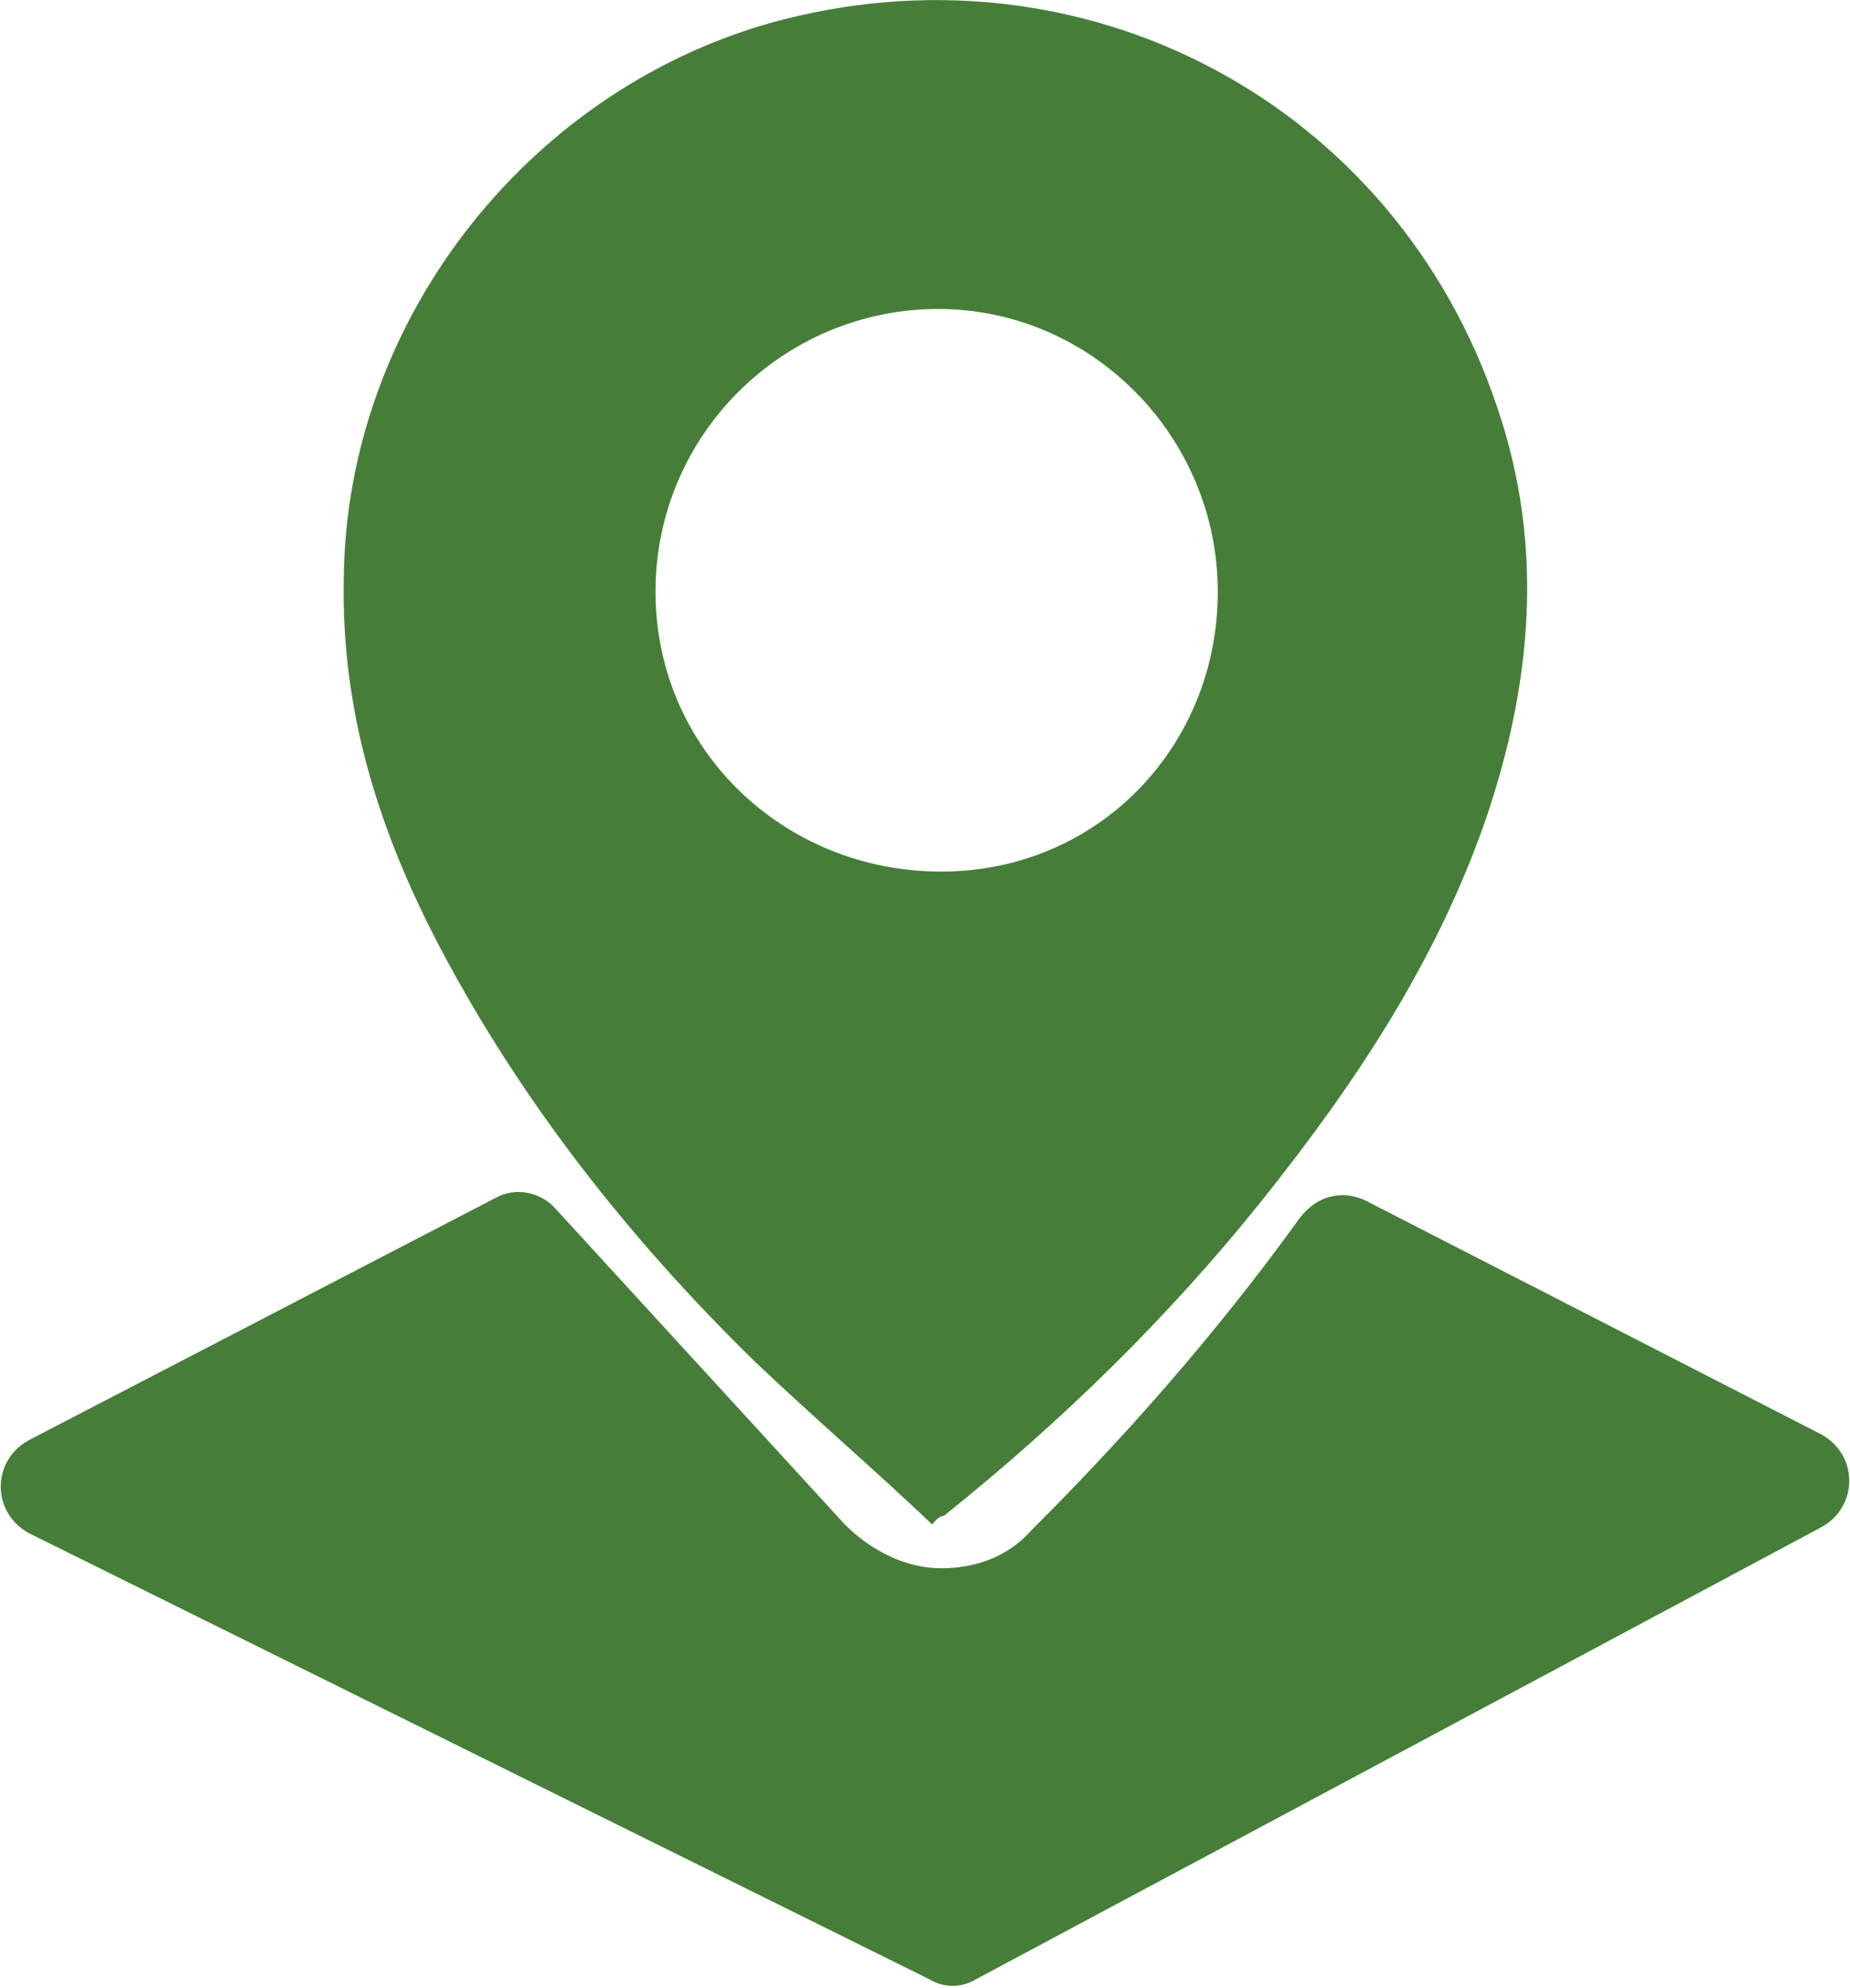
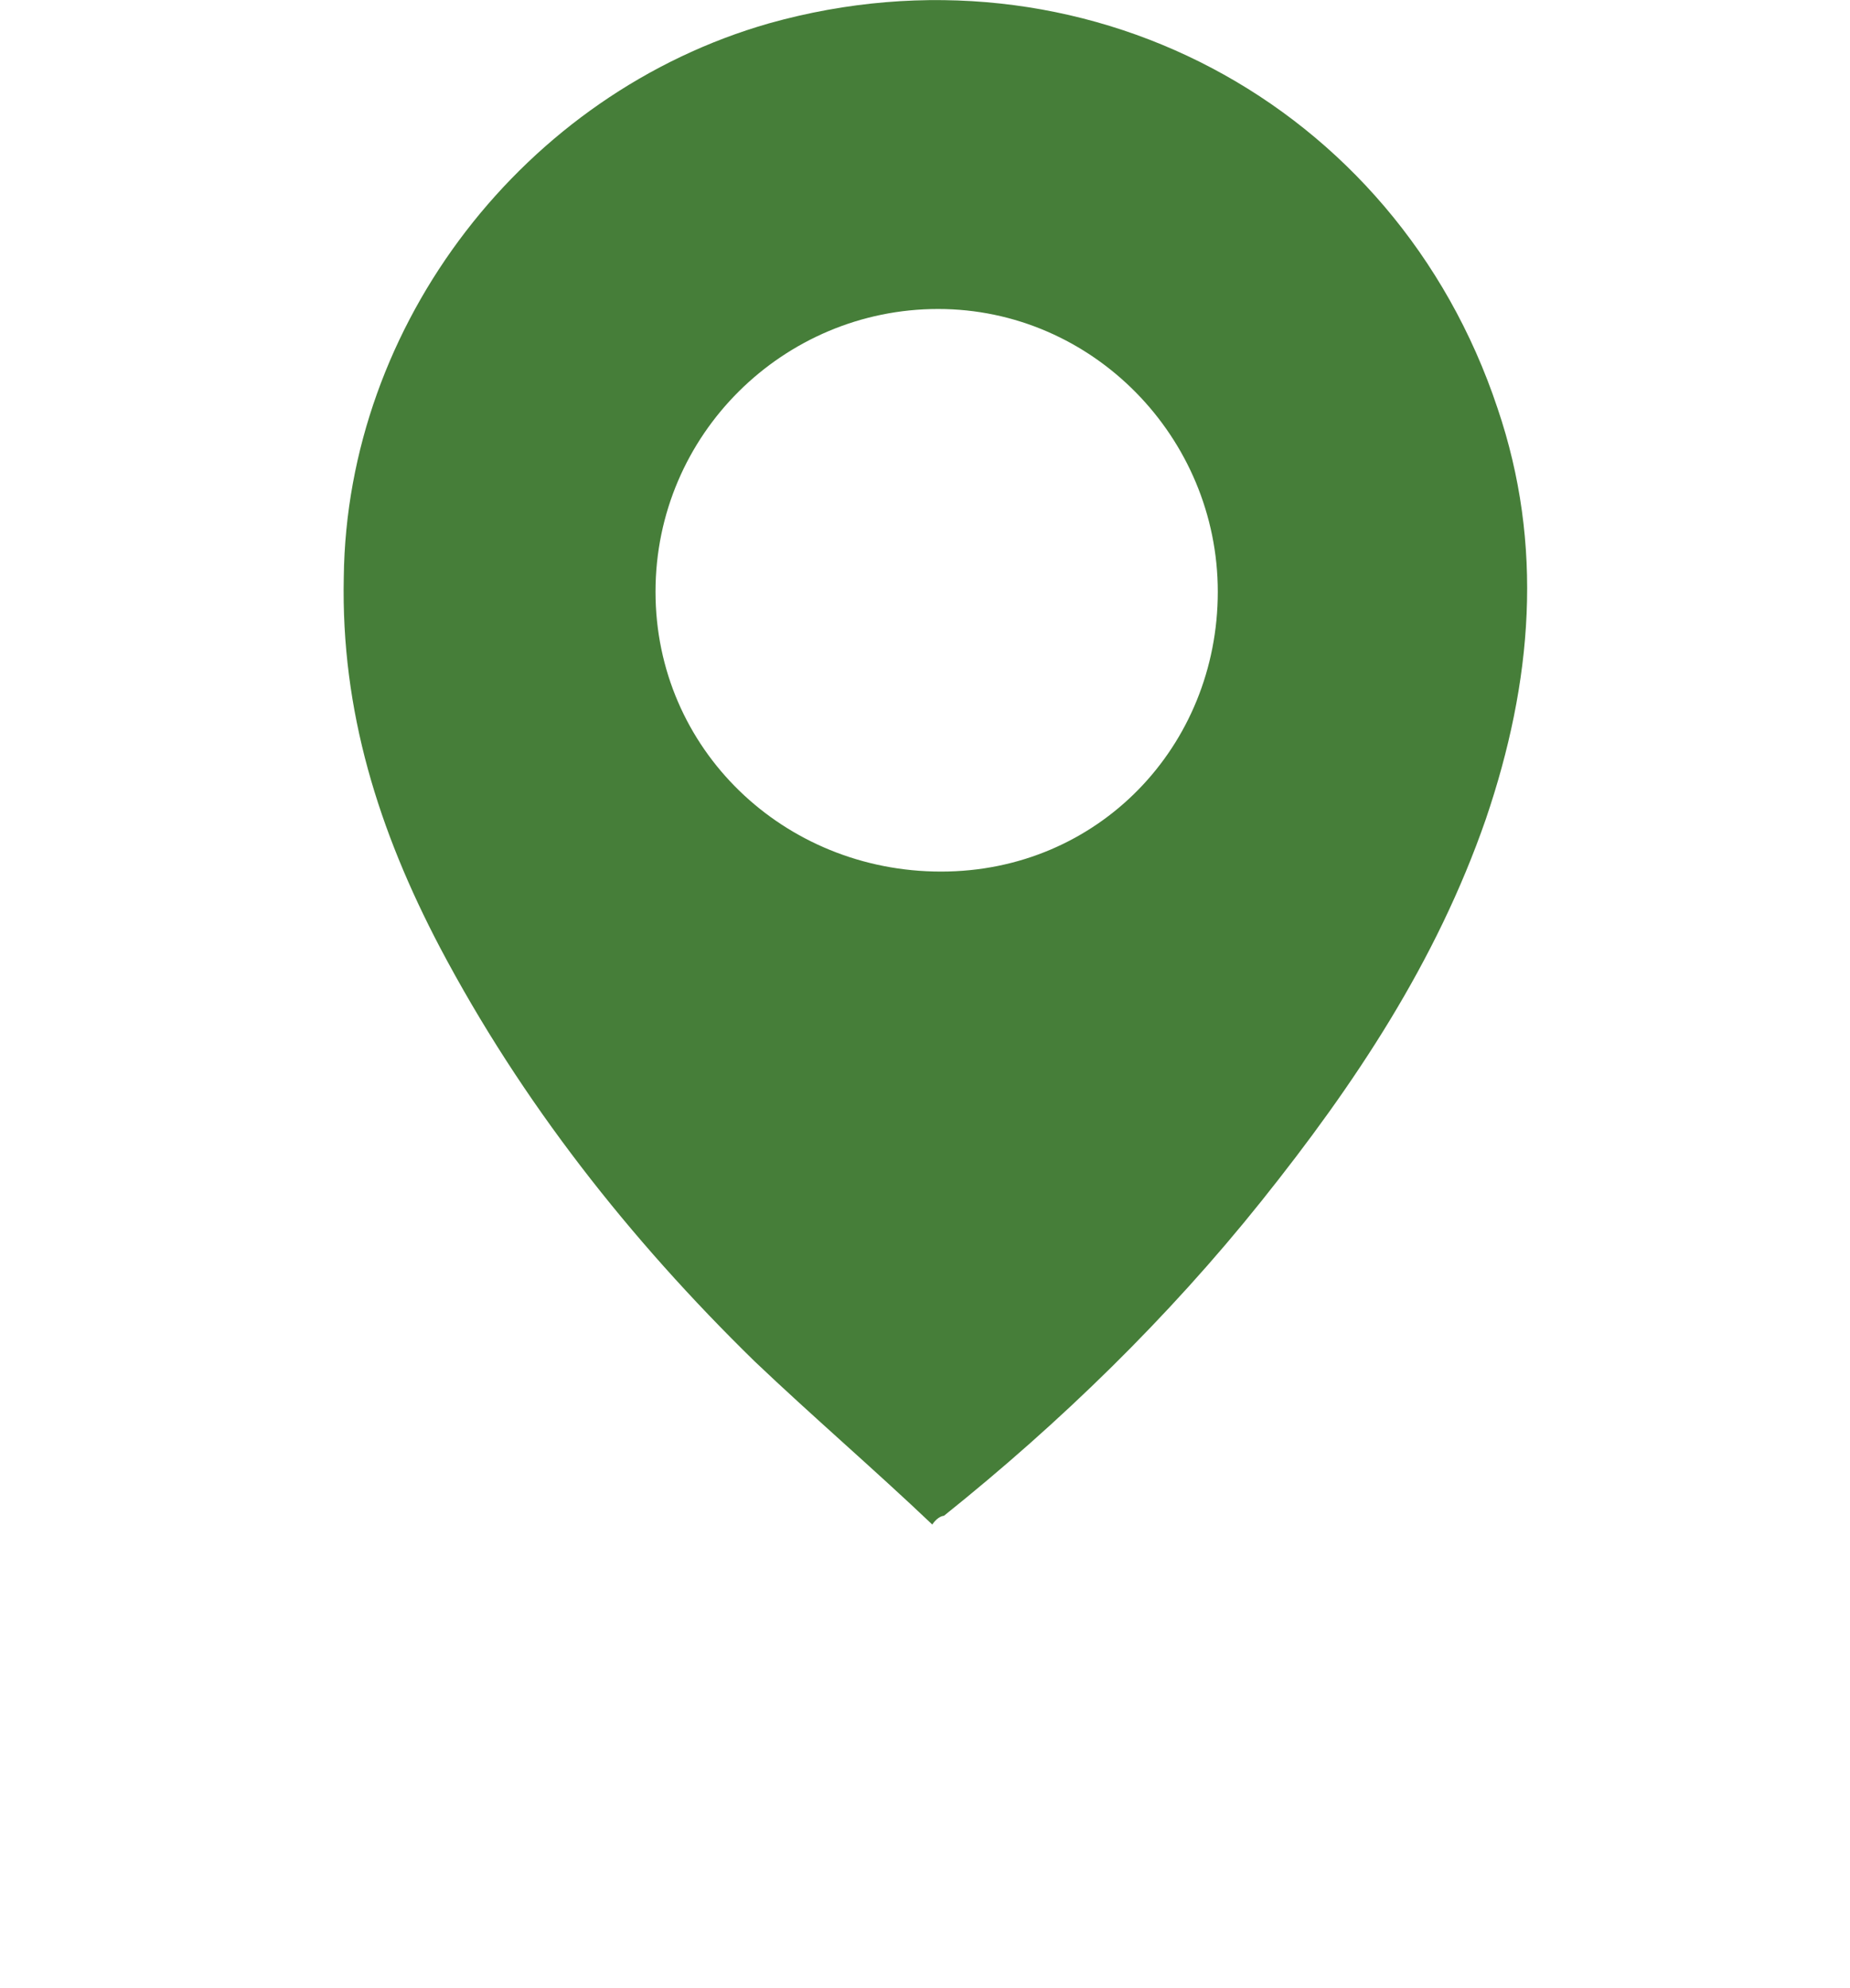
<svg xmlns="http://www.w3.org/2000/svg" id="Layer_1" data-name="Layer 1" version="1.1" viewBox="0 0 63.5 68.2">
  <defs>
    <style>
      .cls-1 {
        fill: #467e39;
        stroke-width: 0px;
      }
    </style>
  </defs>
  <path class="cls-1" d="M32,52.3c-2-1.9-4.1-3.7-6.1-5.6-4.3-4.2-8-8.9-10.8-14.2-2.1-4-3.4-8.1-3.3-12.7.1-8.7,6.2-16.6,14.6-19,10.7-3,21.5,2.7,25,13.2,1.6,4.7,1.2,9.4-.4,14.1-1.7,4.9-4.5,9.1-7.7,13.1s-6.9,7.6-10.9,10.8c0,0-.2,0-.4.3ZM41.8,20.3c0-5.3-4.3-9.7-9.6-9.7s-9.7,4.3-9.7,9.7,4.4,9.6,9.8,9.6,9.5-4.3,9.5-9.6Z" />
-   <path class="cls-1" d="M46.9,41.2l15.6,8c1.3.7,1.3,2.5,0,3.2l-29,15.5c-.5.3-1.1.3-1.6,0L1,52.6c-1.3-.7-1.3-2.5,0-3.2l16-8.3c.7-.4,1.6-.2,2.1.4l9.9,10.8c.9.9,2.1,1.5,3.3,1.5h0c1.2,0,2.3-.4,3.1-1.3,1.9-1.9,5.6-5.7,9.2-10.7.6-.8,1.5-1,2.3-.6Z" />
</svg>